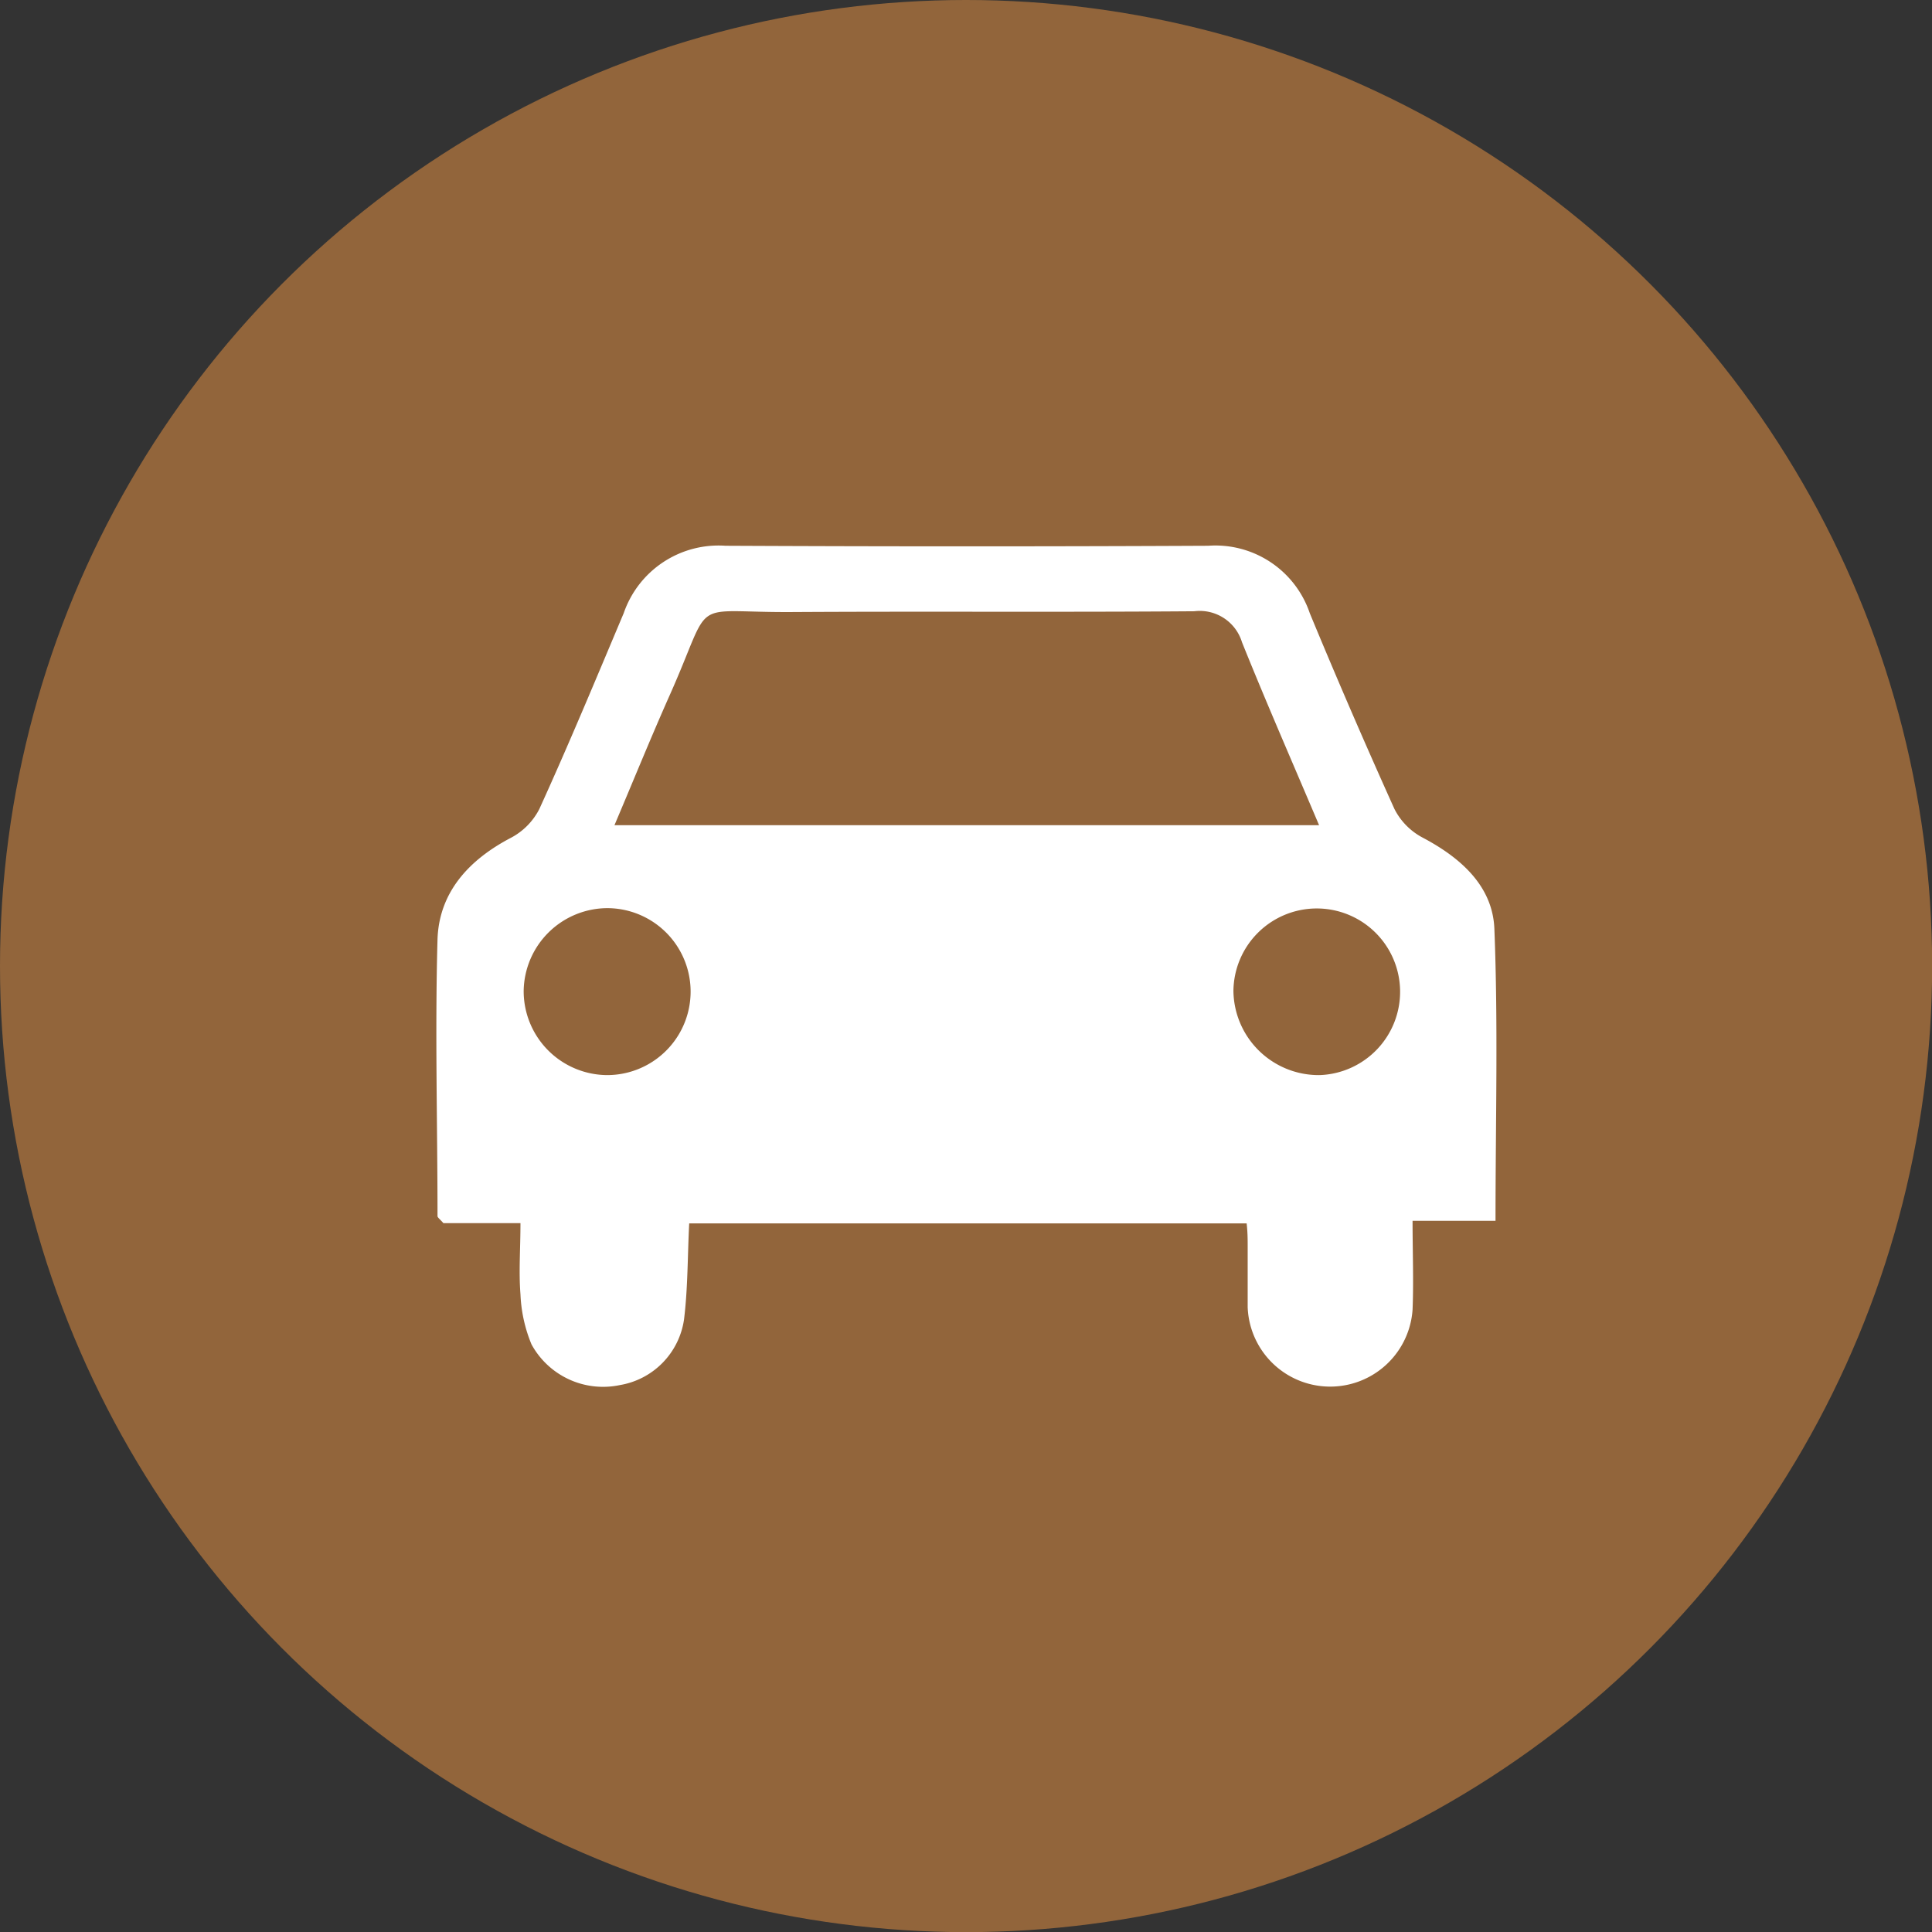
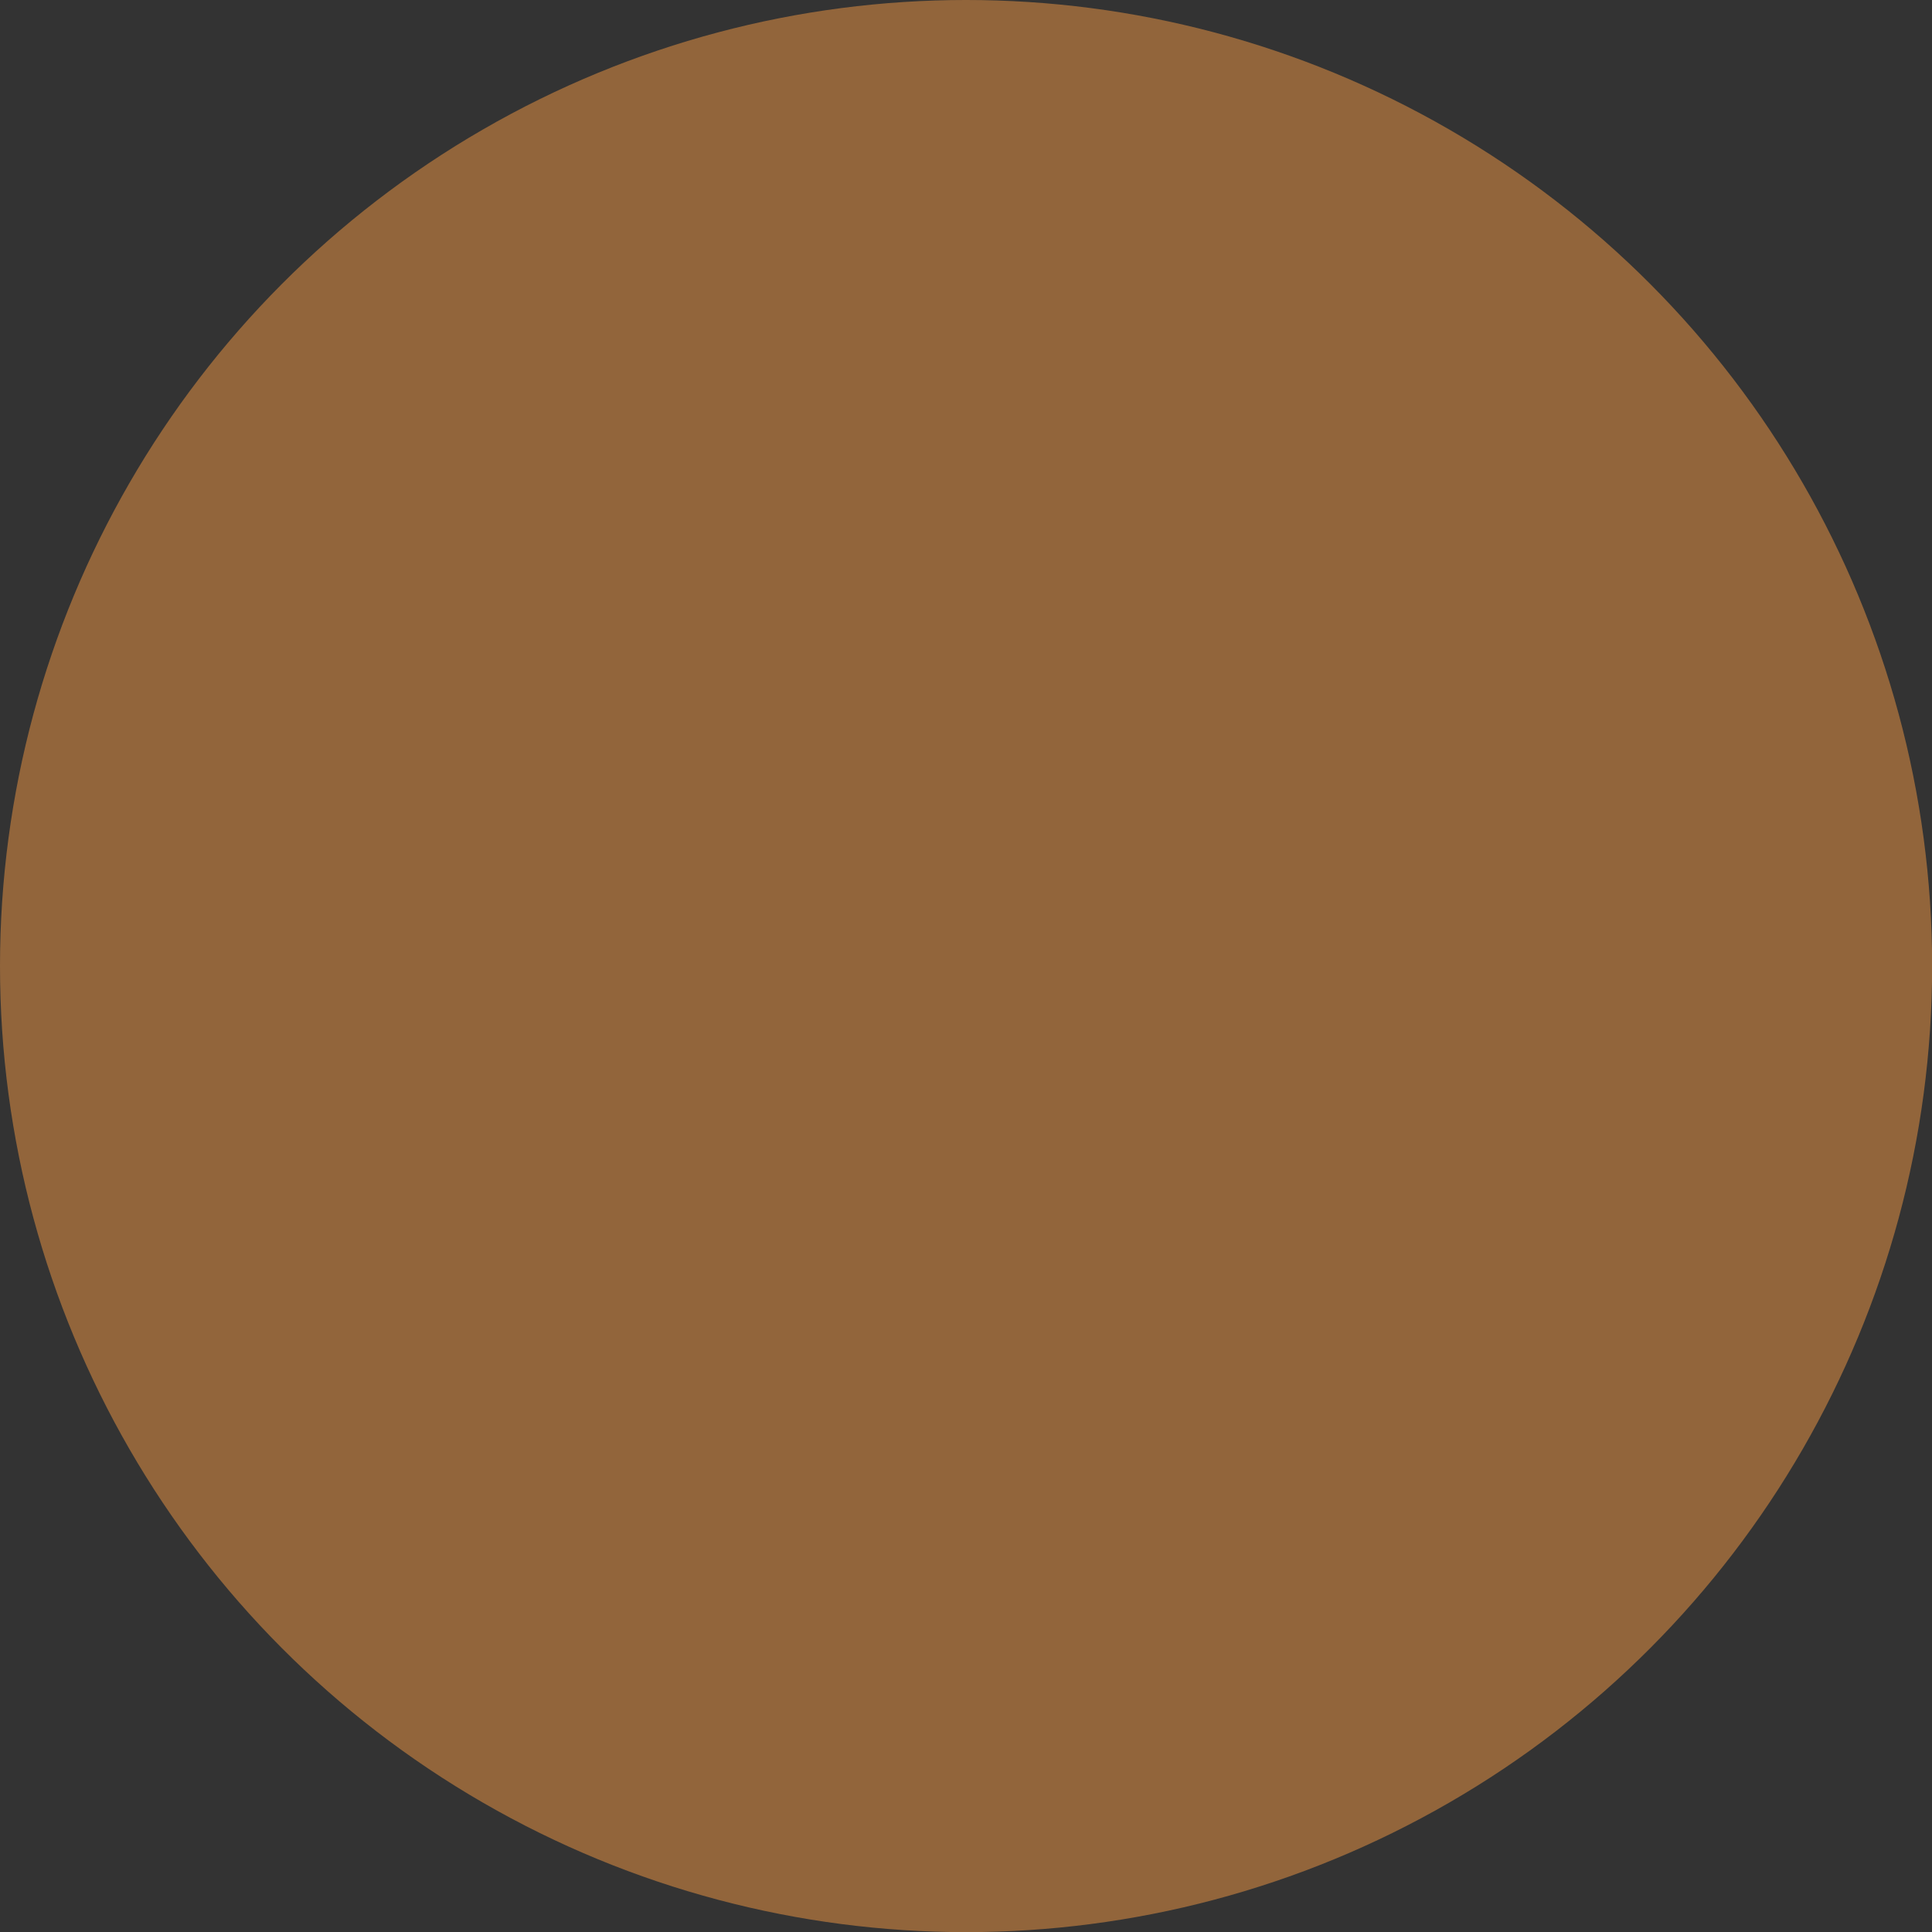
<svg xmlns="http://www.w3.org/2000/svg" viewBox="0 0 150.45 150.45">
  <rect x="0" y="0" width="150.45" height="150.45" fill="#333333" stroke="none" />
  <defs>
    <style>.cls-1{fill:#92653b;}.cls-2{fill:#fff;}</style>
  </defs>
  <g id="Warstwa_2" data-name="Warstwa 2">
    <g id="Warstwa_27" data-name="Warstwa 27">
      <circle class="cls-1" cx="75.23" cy="75.23" r="75.23" />
-       <path class="cls-2" d="M116.46,95.07H110c0,2.44.09,4.68,0,6.92a6.43,6.43,0,0,1-12.84-.19c0-1.57,0-3.13,0-4.7,0-.56,0-1.11-.08-1.83H53.67c-.13,2.53-.1,5-.4,7.46a6.06,6.06,0,0,1-5,5.13,6.35,6.35,0,0,1-6.88-3.17,11.36,11.36,0,0,1-.86-3.9c-.14-1.76,0-3.54,0-5.54h-6c-.29-.33-.46-.44-.46-.55,0-7.18-.2-14.37,0-21.55.12-3.67,2.45-6.2,5.72-7.91A5.21,5.21,0,0,0,42,63c2.28-5,4.42-10.15,6.57-15.25a7.81,7.81,0,0,1,7.93-5.25q18.79.09,37.59,0A7.76,7.76,0,0,1,102,47.76q3.17,7.66,6.59,15.24a5.16,5.16,0,0,0,2.22,2.24c2.94,1.56,5.42,3.75,5.56,7.07C116.67,79.82,116.46,87.35,116.46,95.07ZM47.85,64.26h54.87c-2.06-4.86-4.1-9.52-6-14.24A3.44,3.44,0,0,0,93,47.6c-10.38.08-20.77,0-31.16.06-8.42.07-6.18-1.39-9.69,6.48C50.69,57.42,49.34,60.75,47.85,64.26ZM40.78,77.17a6.54,6.54,0,0,0,6.45,6.55,6.5,6.5,0,1,0,.1-13A6.54,6.54,0,0,0,40.78,77.17Zm62,6.55a6.49,6.49,0,1,0-6.73-6.55A6.64,6.64,0,0,0,102.79,83.72Z" />
    </g>
  </g>
</svg>